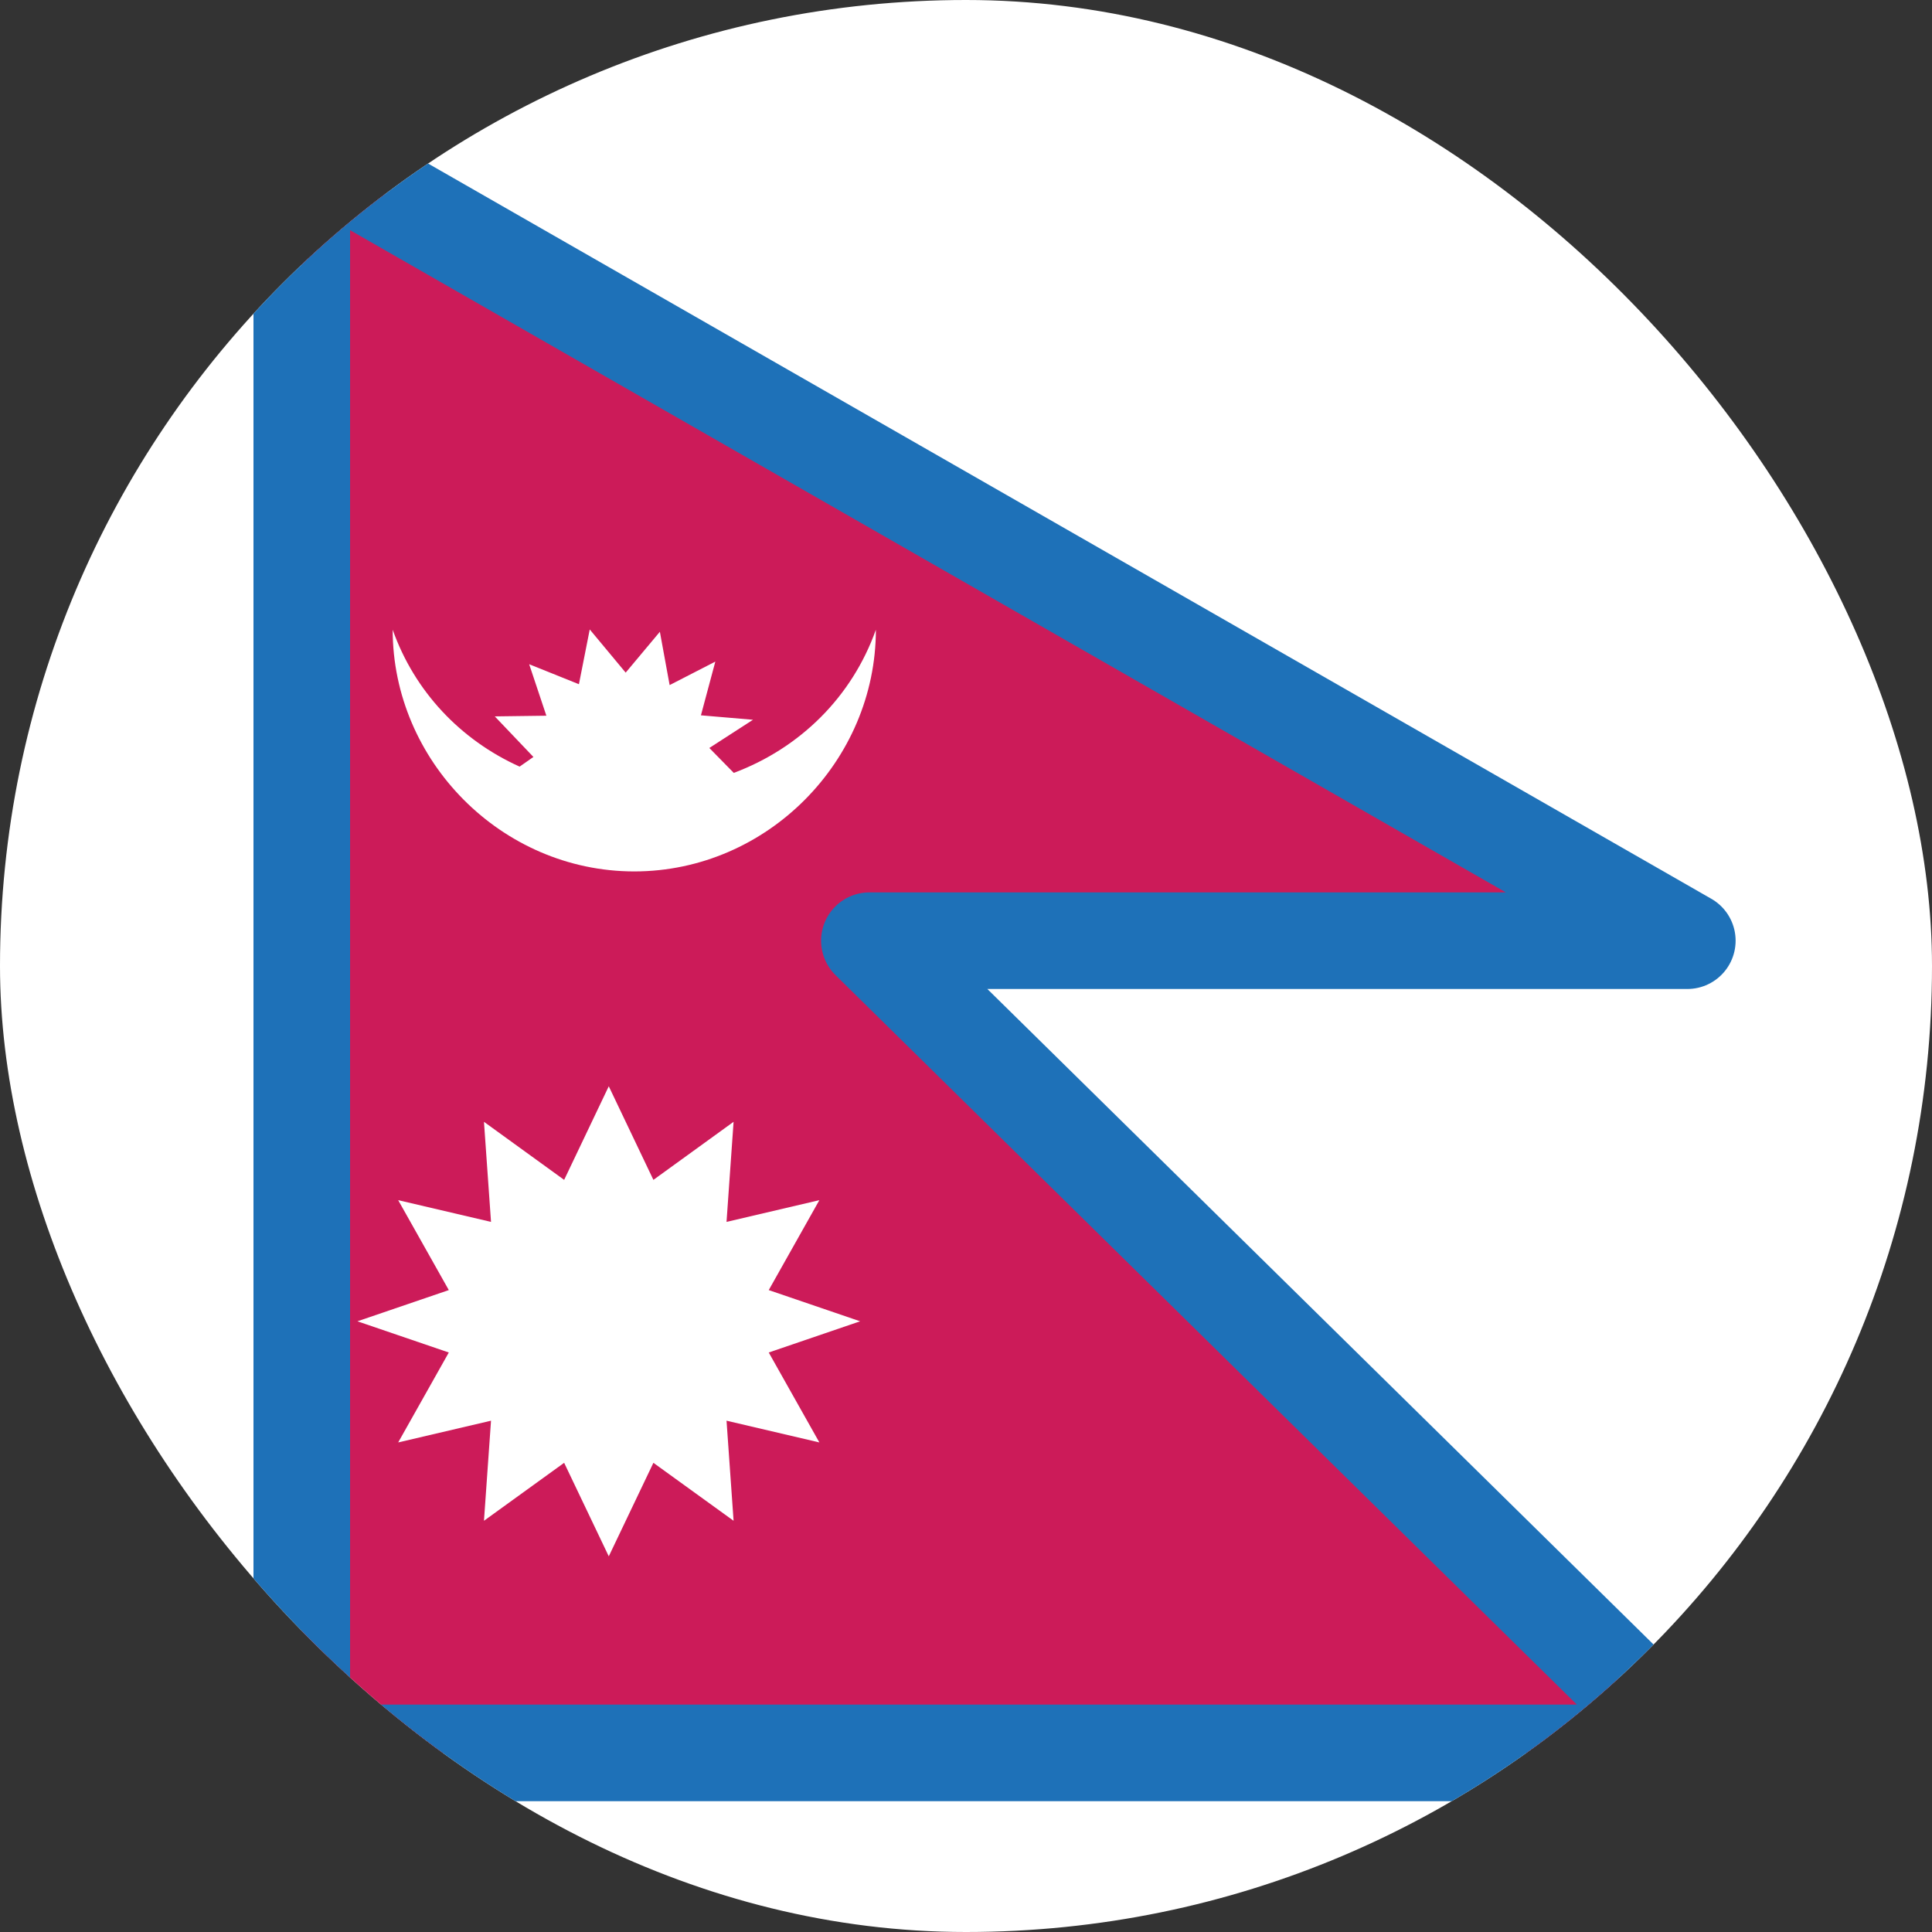
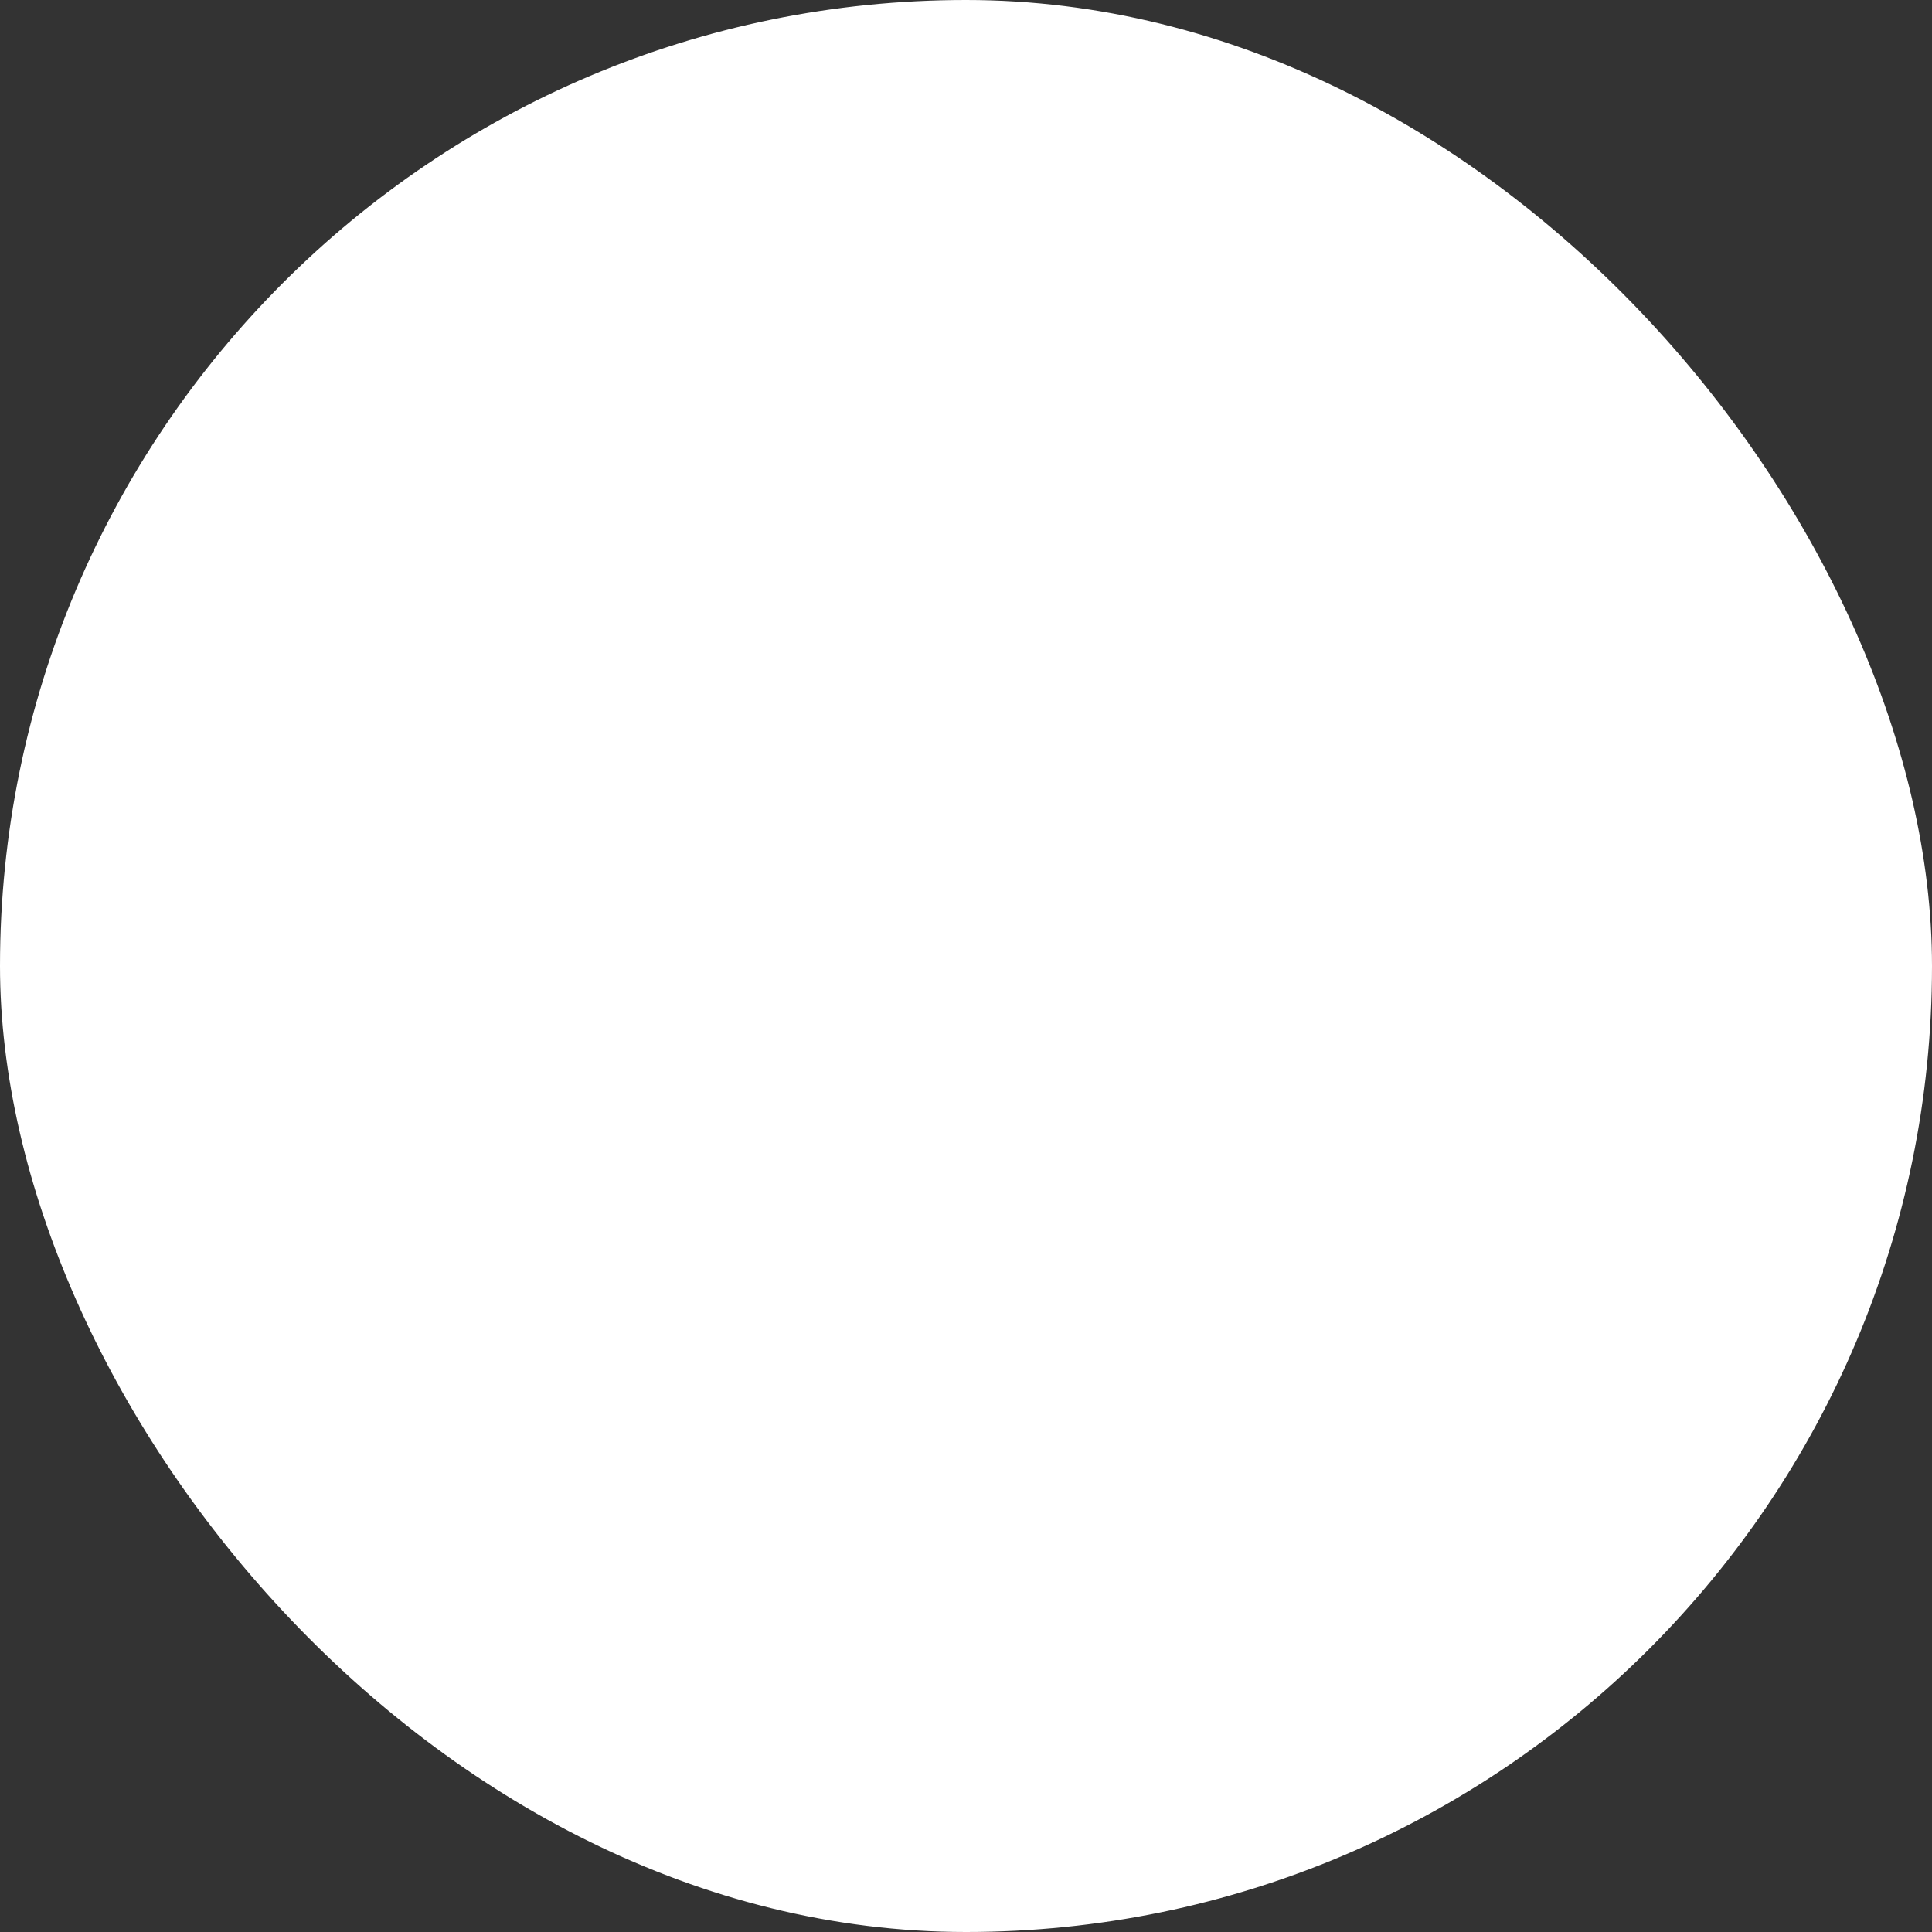
<svg xmlns="http://www.w3.org/2000/svg" width="20" height="20" viewBox="0 0 20 20" fill="none">
  <rect x="0" y="0" width="20" height="20" fill="#333333" stroke="none" />
  <g clip-path="url(#clip0_2944_2076)">
    <g clip-path="url(#clip1_2944_2076)">
      <path fill-rule="evenodd" clip-rule="evenodd" d="M0 0H20V20H0V0Z" fill="white" />
-       <path fill-rule="evenodd" clip-rule="evenodd" d="M3.124 1.52V18.146H17.545L9 9.738H17.467L3.124 1.52Z" fill="#CC1B59" />
-       <path fill-rule="evenodd" clip-rule="evenodd" d="M8.904 13.678L7.958 14.001L8.482 14.932L7.521 14.707L7.594 15.743L6.764 15.143L6.302 16.111L5.84 15.143L5.01 15.743L5.083 14.707L4.122 14.932L4.646 14.001L3.7 13.678L4.646 13.355L4.122 12.424L5.083 12.649L5.01 11.613L5.84 12.214L6.302 11.245L6.764 12.214L7.594 11.613L7.521 12.649L8.482 12.424L7.958 13.355L8.904 13.678ZM7.596 8.001L7.343 7.743L7.795 7.451L7.256 7.405L7.405 6.849L6.932 7.092L6.831 6.54L6.477 6.963L6.105 6.516L5.993 7.083L5.478 6.876L5.656 7.409L5.122 7.416L5.522 7.836L5.379 7.936C4.767 7.66 4.292 7.158 4.065 6.519C4.065 7.873 5.188 9.02 6.566 9.021C7.944 9.02 9.067 7.873 9.067 6.519C8.821 7.212 8.283 7.744 7.596 8.001Z" fill="white" />
-       <path d="M3.124 1.52V18.146H17.545L9 9.738H17.467L3.124 1.52Z" stroke="#1E71B8" stroke-miterlimit="2.613" stroke-linejoin="round" />
    </g>
  </g>
  <defs>
    <clipPath id="clip0_2944_2076">
      <rect width="20" height="20" rx="10" fill="white" />
    </clipPath>
    <clipPath id="clip1_2944_2076">
      <rect width="20" height="20" fill="white" />
    </clipPath>
  </defs>
</svg>